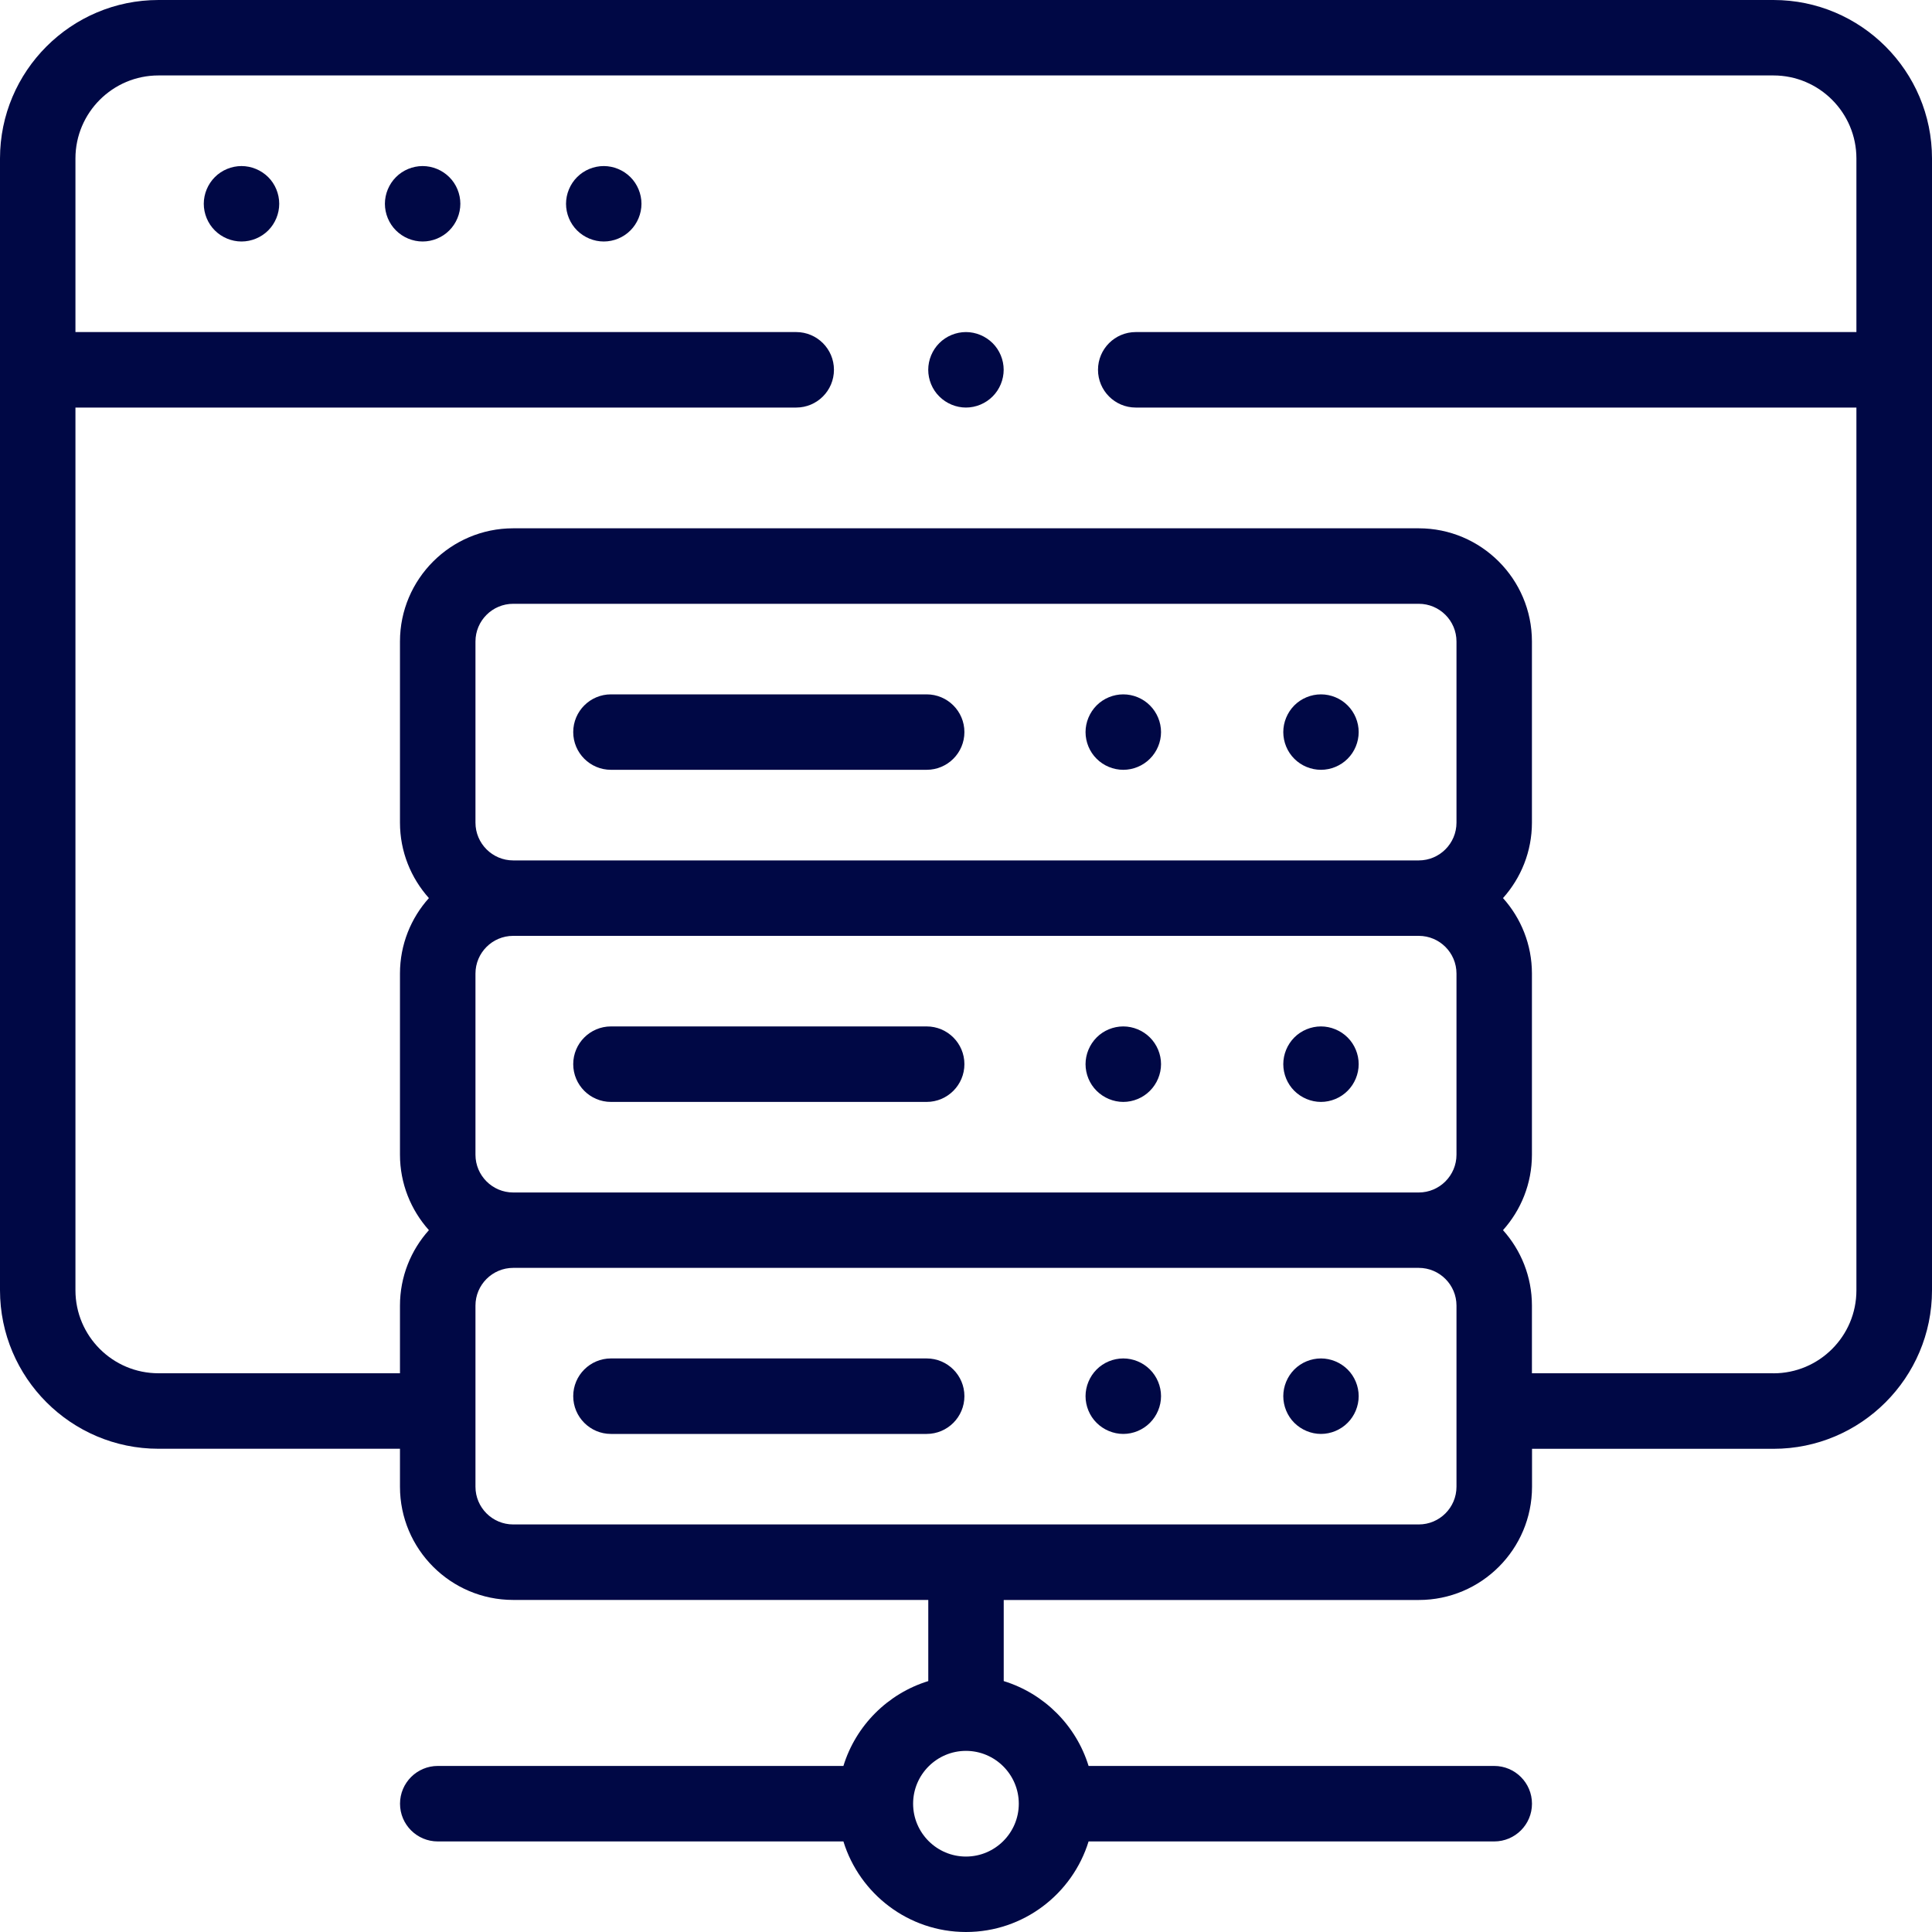
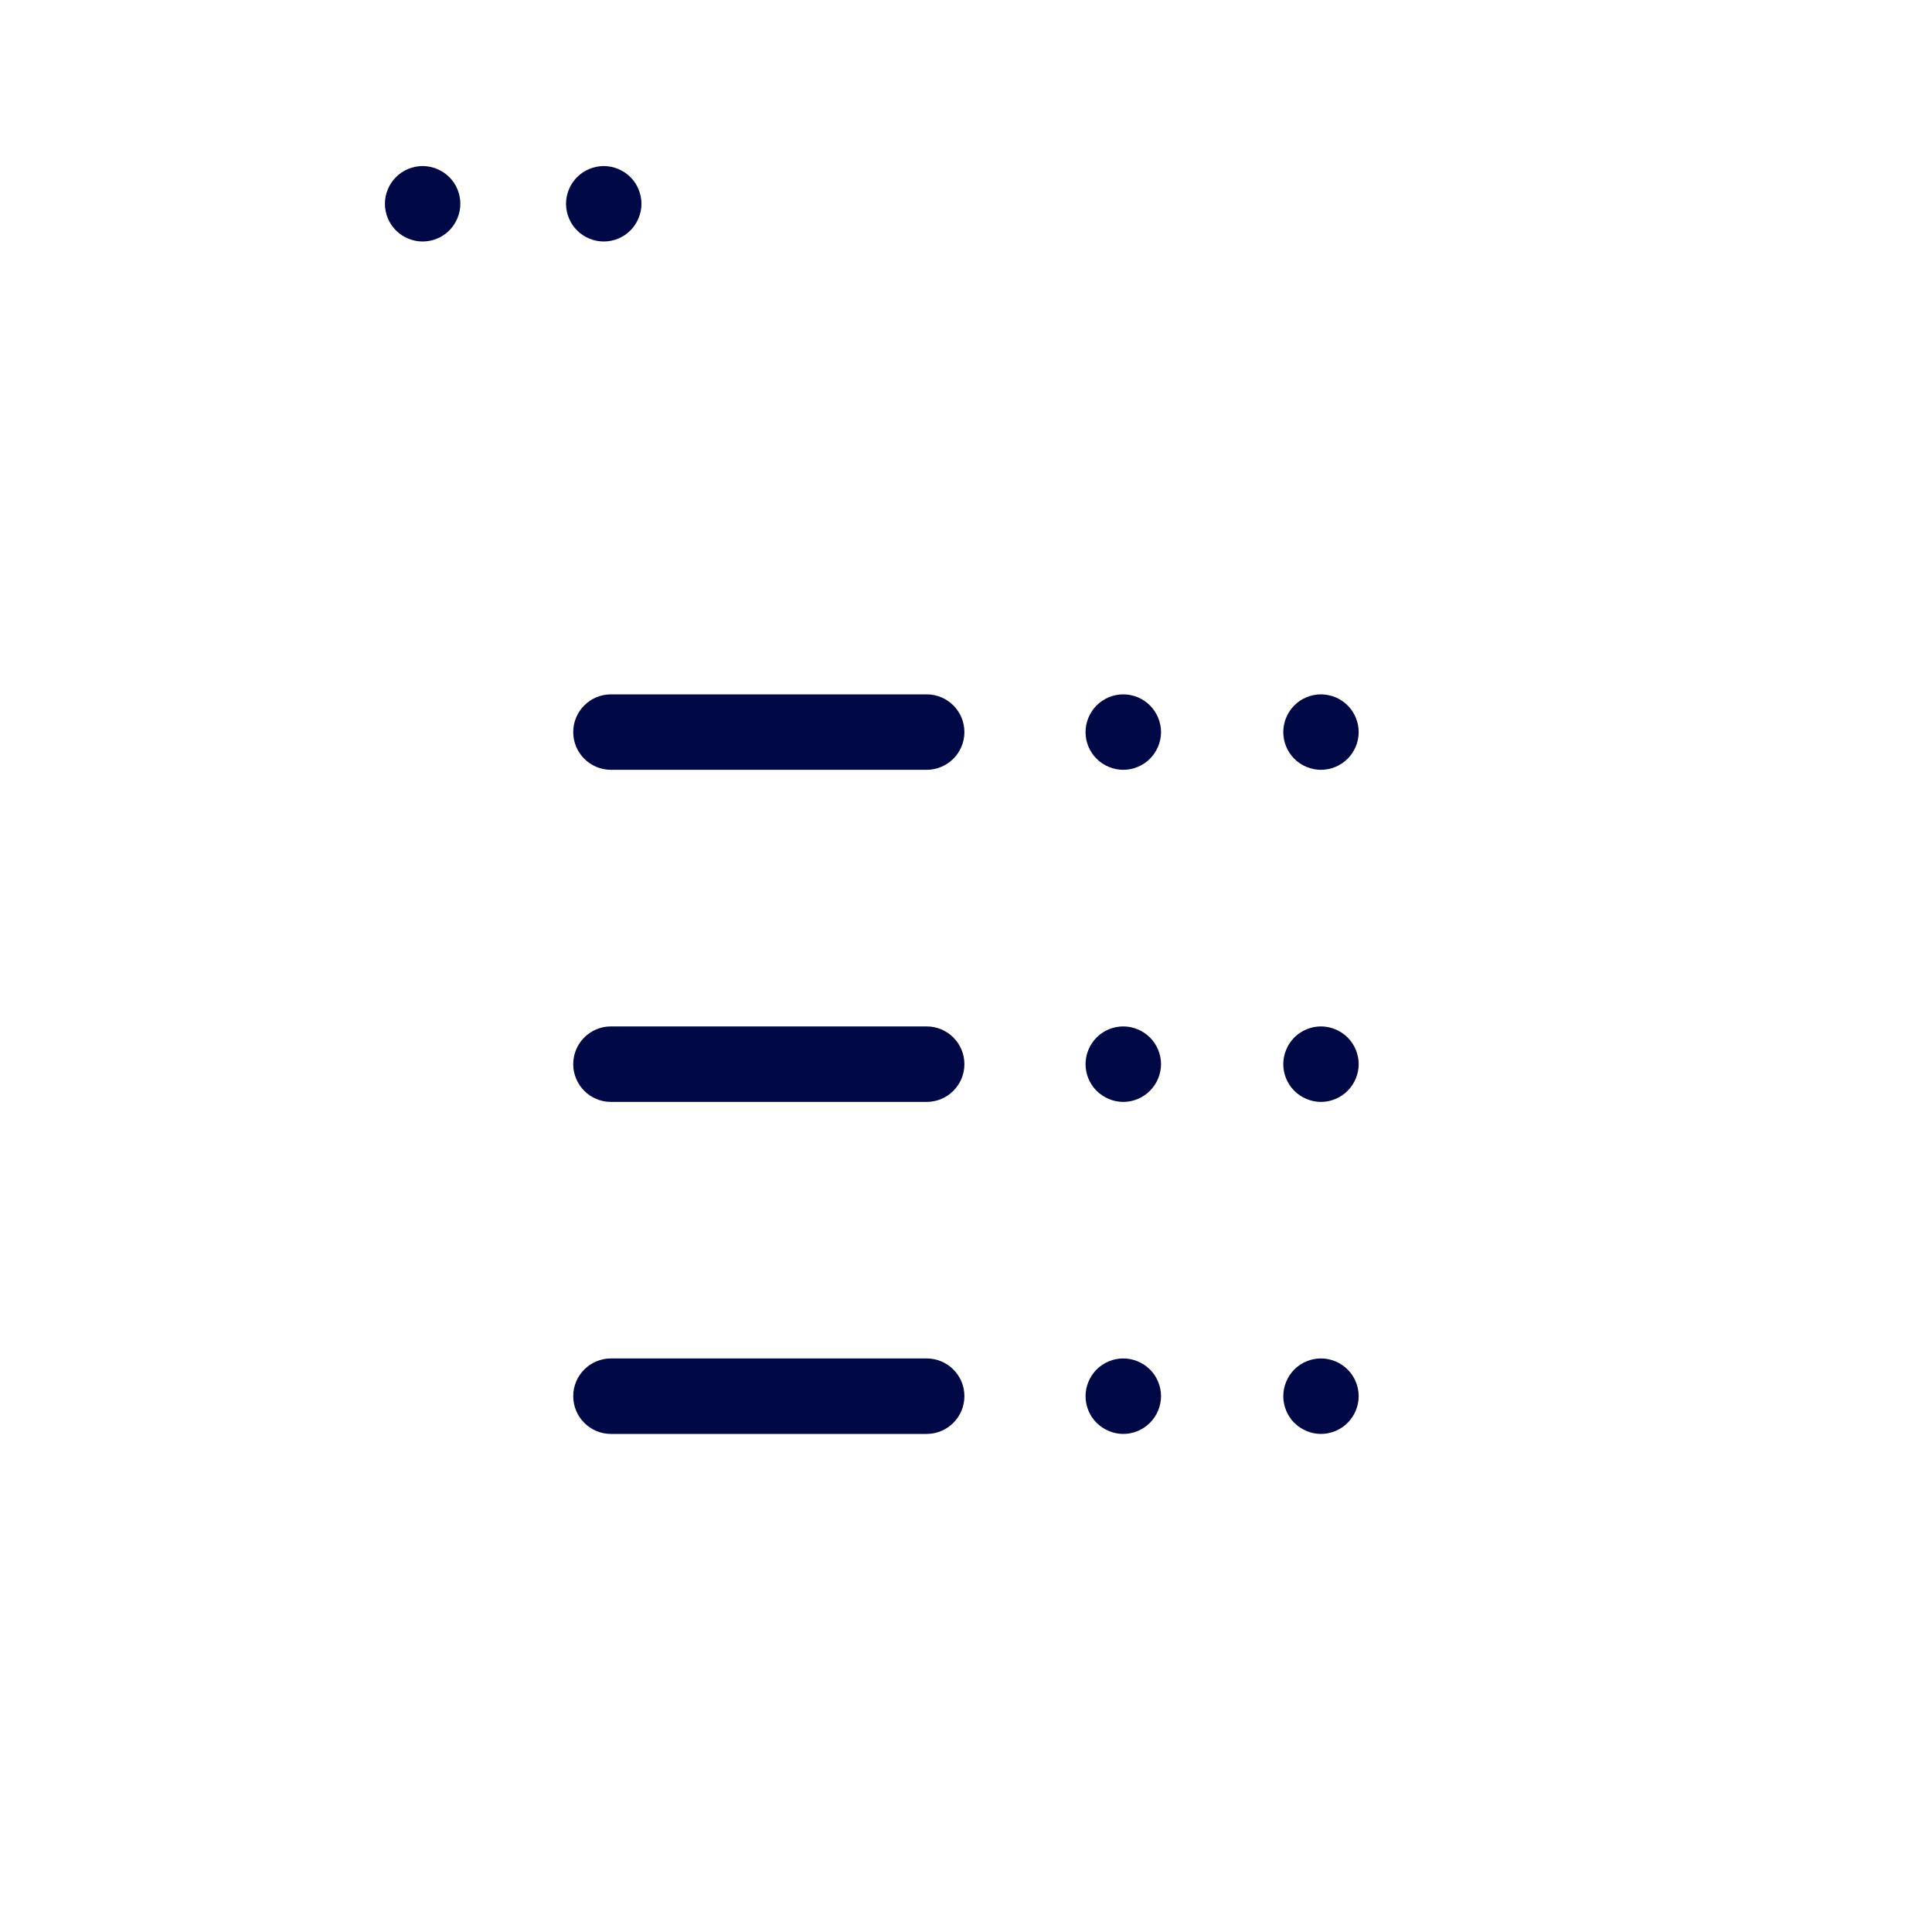
<svg xmlns="http://www.w3.org/2000/svg" width="40" height="40" viewBox="0 0 40 40" fill="none">
  <path d="M8.75 3.438C8.545 3.438 8.343 3.521 8.198 3.667C8.053 3.812 7.969 4.014 7.969 4.219C7.969 4.424 8.052 4.626 8.198 4.771C8.343 4.916 8.545 5 8.75 5C8.955 5 9.157 4.917 9.302 4.771C9.447 4.626 9.531 4.424 9.531 4.219C9.531 4.014 9.448 3.811 9.302 3.667C9.157 3.522 8.955 3.438 8.75 3.438Z" fill="#000845" />
-   <path d="M5 3.438C4.795 3.438 4.593 3.521 4.448 3.667C4.303 3.812 4.219 4.014 4.219 4.219C4.219 4.424 4.302 4.626 4.448 4.771C4.593 4.916 4.795 5 5 5C5.205 5 5.407 4.917 5.553 4.771C5.698 4.626 5.781 4.424 5.781 4.219C5.781 4.014 5.698 3.811 5.553 3.667C5.407 3.522 5.206 3.438 5 3.438Z" fill="#000845" />
  <path d="M12.5 3.438C12.295 3.438 12.093 3.521 11.948 3.667C11.803 3.812 11.719 4.014 11.719 4.219C11.719 4.424 11.802 4.626 11.948 4.771C12.094 4.916 12.295 5 12.5 5C12.705 5 12.907 4.917 13.052 4.771C13.197 4.626 13.281 4.424 13.281 4.219C13.281 4.014 13.197 3.811 13.052 3.667C12.907 3.522 12.705 3.438 12.5 3.438Z" fill="#000845" />
  <path d="M19.185 28.125H12.649C12.218 28.125 11.868 28.475 11.868 28.906C11.868 29.337 12.218 29.688 12.649 29.688H19.185C19.617 29.688 19.967 29.337 19.967 28.906C19.967 28.475 19.617 28.125 19.185 28.125Z" fill="#000845" />
  <path d="M23.256 28.125C23.05 28.125 22.849 28.208 22.704 28.354C22.559 28.5 22.475 28.701 22.475 28.906C22.475 29.111 22.558 29.314 22.704 29.458C22.849 29.603 23.051 29.688 23.256 29.688C23.462 29.688 23.663 29.604 23.808 29.458C23.953 29.314 24.038 29.111 24.038 28.906C24.038 28.701 23.954 28.499 23.808 28.354C23.663 28.209 23.462 28.125 23.256 28.125Z" fill="#000845" />
  <path d="M27.349 28.125C27.144 28.125 26.942 28.208 26.797 28.354C26.652 28.5 26.569 28.701 26.569 28.906C26.569 29.111 26.652 29.314 26.797 29.458C26.943 29.603 27.144 29.688 27.349 29.688C27.554 29.688 27.756 29.604 27.901 29.458C28.046 29.314 28.13 29.111 28.13 28.906C28.13 28.701 28.047 28.499 27.901 28.354C27.755 28.209 27.555 28.125 27.349 28.125Z" fill="#000845" />
  <path d="M19.185 14.376H12.649C12.218 14.376 11.868 14.726 11.868 15.157C11.868 15.588 12.218 15.938 12.649 15.938H19.185C19.617 15.938 19.967 15.588 19.967 15.157C19.967 14.726 19.617 14.376 19.185 14.376Z" fill="#000845" />
  <path d="M23.256 14.376C23.051 14.376 22.849 14.459 22.704 14.605C22.559 14.751 22.475 14.952 22.475 15.157C22.475 15.363 22.558 15.565 22.704 15.709C22.849 15.855 23.051 15.938 23.256 15.938C23.462 15.938 23.663 15.855 23.808 15.709C23.953 15.565 24.038 15.363 24.038 15.157C24.038 14.952 23.954 14.75 23.808 14.605C23.663 14.459 23.462 14.376 23.256 14.376Z" fill="#000845" />
  <path d="M27.349 14.376C27.144 14.376 26.942 14.459 26.797 14.605C26.652 14.751 26.569 14.952 26.569 15.157C26.569 15.363 26.652 15.565 26.797 15.709C26.942 15.855 27.144 15.938 27.349 15.938C27.554 15.938 27.756 15.855 27.901 15.709C28.046 15.565 28.13 15.363 28.13 15.157C28.13 14.952 28.047 14.75 27.901 14.605C27.756 14.459 27.555 14.376 27.349 14.376Z" fill="#000845" />
  <path d="M19.185 21.251H12.649C12.218 21.251 11.868 21.601 11.868 22.032C11.868 22.463 12.218 22.814 12.649 22.814H19.185C19.617 22.814 19.967 22.463 19.967 22.032C19.967 21.601 19.617 21.251 19.185 21.251Z" fill="#000845" />
  <path d="M23.256 21.251C23.05 21.251 22.849 21.334 22.704 21.48C22.559 21.626 22.475 21.827 22.475 22.032C22.475 22.238 22.558 22.44 22.704 22.584C22.849 22.729 23.051 22.814 23.256 22.814C23.462 22.814 23.663 22.73 23.808 22.584C23.953 22.439 24.038 22.238 24.038 22.032C24.038 21.827 23.954 21.625 23.808 21.48C23.663 21.335 23.462 21.251 23.256 21.251Z" fill="#000845" />
  <path d="M27.349 21.251C27.144 21.251 26.942 21.334 26.797 21.48C26.652 21.626 26.569 21.827 26.569 22.032C26.569 22.238 26.652 22.44 26.797 22.584C26.942 22.729 27.144 22.814 27.349 22.814C27.554 22.814 27.756 22.73 27.901 22.584C28.046 22.439 28.13 22.238 28.13 22.032C28.13 21.827 28.047 21.625 27.901 21.48C27.756 21.335 27.555 21.251 27.349 21.251Z" fill="#000845" />
-   <path d="M3.281 0C1.472 0 0 1.472 0 3.281V26.713C0 28.523 1.472 29.995 3.281 29.995H8.281V30.781C8.281 32.074 9.332 33.125 10.625 33.125H19.219V34.805C18.381 35.063 17.719 35.725 17.462 36.562H9.064C8.632 36.562 8.282 36.913 8.282 37.344C8.282 37.775 8.632 38.125 9.064 38.125H17.462C17.796 39.209 18.807 40 20 40C21.193 40 22.204 39.209 22.538 38.125H30.936C31.368 38.125 31.718 37.775 31.718 37.344C31.718 36.913 31.368 36.562 30.936 36.562H22.538C22.28 35.725 21.619 35.063 20.781 34.805V33.126H29.375C30.668 33.126 31.719 32.075 31.719 30.782V29.996H36.719C38.528 29.996 40 28.524 40 26.715V3.281C40 1.472 38.528 0 36.719 0H3.281ZM19.999 38.438C19.396 38.438 18.905 37.947 18.905 37.344C18.905 36.741 19.396 36.25 19.999 36.25C20.602 36.25 21.093 36.741 21.093 37.344C21.093 37.947 20.602 38.438 19.999 38.438ZM9.844 17.032V13.282C9.844 12.851 10.194 12.501 10.625 12.501H29.374C29.805 12.501 30.155 12.851 30.155 13.282V17.032C30.155 17.463 29.805 17.814 29.374 17.814H10.625C10.194 17.814 9.844 17.463 9.844 17.032ZM9.844 23.907V20.157C9.844 19.726 10.194 19.376 10.625 19.376H29.374C29.805 19.376 30.155 19.726 30.155 20.157V23.907C30.155 24.337 29.805 24.689 29.374 24.689H10.625C10.194 24.689 9.844 24.338 9.844 23.907ZM29.374 31.562H10.625C10.194 31.562 9.844 31.212 9.844 30.781V27.031C9.844 26.601 10.194 26.25 10.625 26.25H29.374C29.805 26.25 30.155 26.601 30.155 27.031V30.781C30.155 31.212 29.805 31.562 29.374 31.562ZM36.717 28.432H31.717V27.031C31.717 26.431 31.49 25.883 31.118 25.469C31.49 25.054 31.717 24.506 31.717 23.906V20.156C31.717 19.556 31.49 19.008 31.118 18.594C31.49 18.178 31.717 17.631 31.717 17.031V13.281C31.717 11.989 30.666 10.938 29.373 10.938H10.625C9.332 10.938 8.281 11.989 8.281 13.281V17.031C8.281 17.631 8.508 18.178 8.88 18.594C8.508 19.008 8.281 19.556 8.281 20.156V23.906C8.281 24.506 8.508 25.053 8.88 25.469C8.508 25.883 8.281 26.431 8.281 27.031V28.432H3.281C2.333 28.432 1.562 27.662 1.562 26.713V8.438H16.484C16.916 8.438 17.266 8.088 17.266 7.656C17.266 7.225 16.916 6.875 16.484 6.875H1.562V3.281C1.562 2.333 2.333 1.562 3.281 1.562H36.717C37.665 1.562 38.435 2.333 38.435 3.281V6.875H23.515C23.083 6.875 22.733 7.225 22.733 7.656C22.733 8.088 23.083 8.438 23.515 8.438H38.435V26.715C38.435 27.663 37.665 28.433 36.717 28.433V28.432Z" fill="#000845" />
-   <path d="M19.999 6.875C19.794 6.875 19.592 6.958 19.447 7.104C19.302 7.249 19.218 7.451 19.218 7.656C19.218 7.861 19.301 8.064 19.447 8.208C19.593 8.354 19.794 8.438 19.999 8.438C20.204 8.438 20.406 8.354 20.551 8.208C20.696 8.064 20.78 7.861 20.78 7.656C20.78 7.451 20.697 7.249 20.551 7.104C20.405 6.959 20.204 6.875 19.999 6.875Z" fill="#000845" />
</svg>